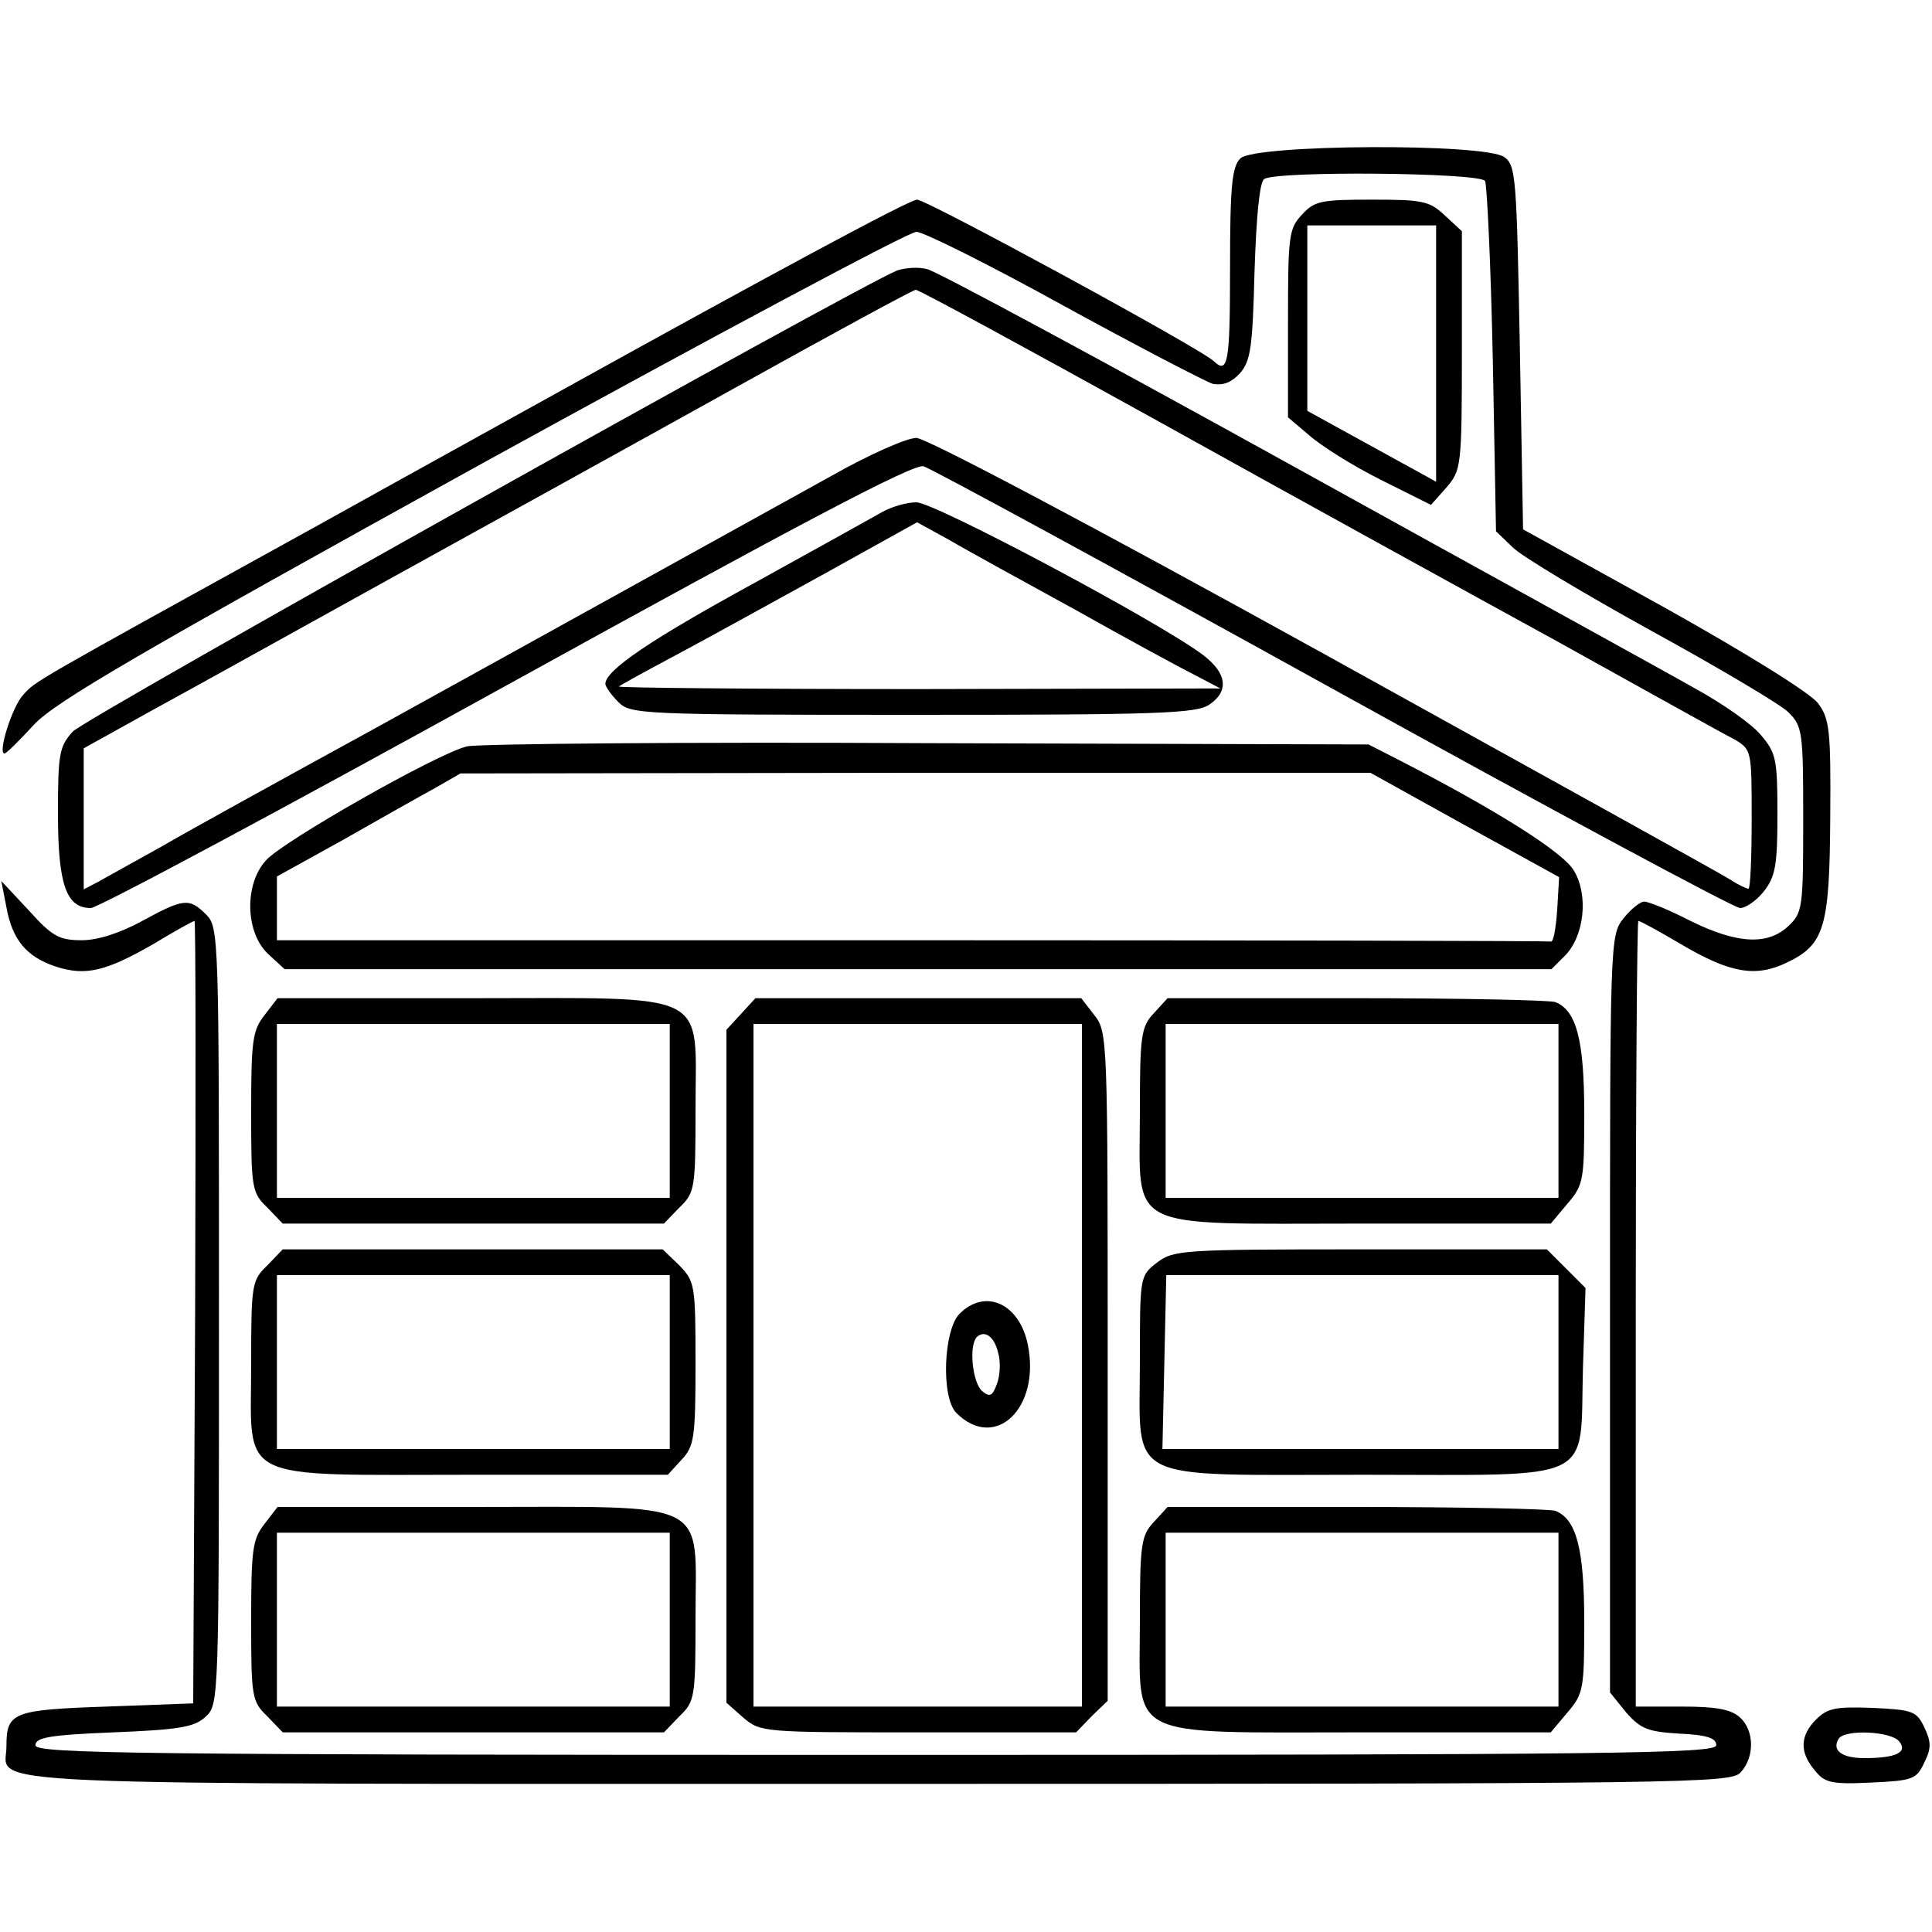
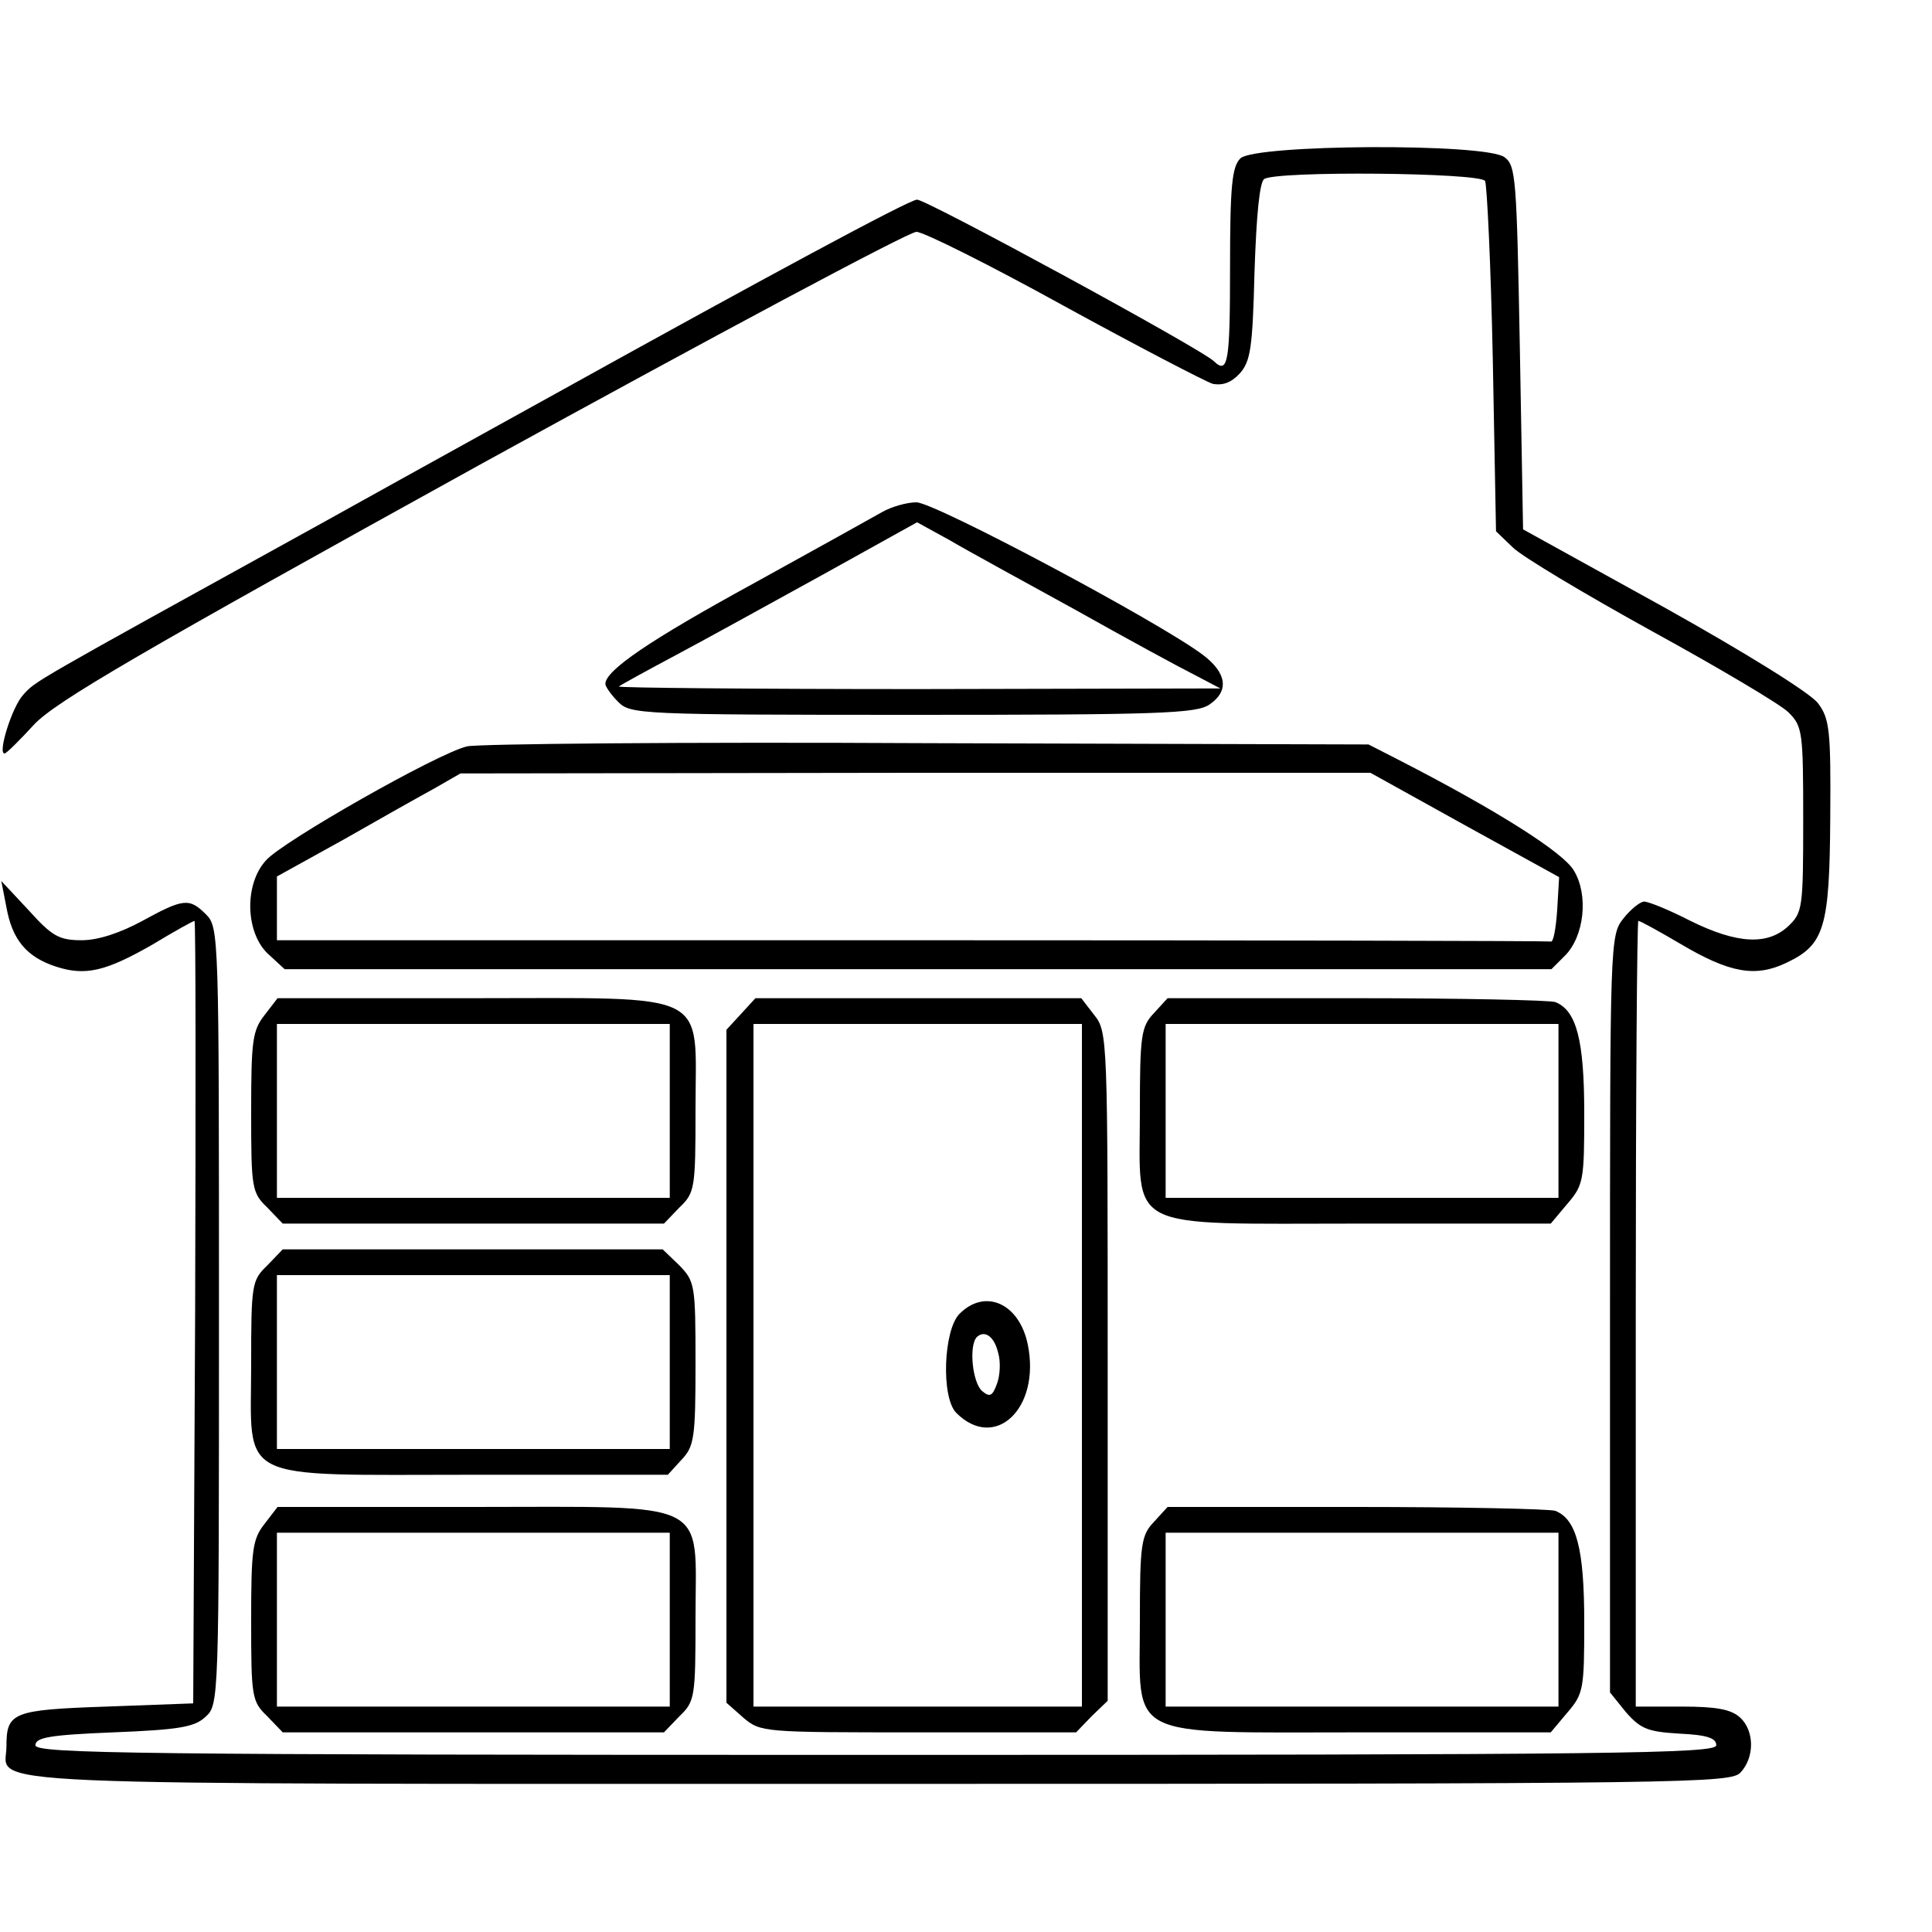
<svg xmlns="http://www.w3.org/2000/svg" version="1.0" width="300pt" height="300pt" viewBox="0 0 300 300" preserveAspectRatio="xMidYMid meet">
  <g transform="translate(0,300) scale(0.1,-0.1)" fill="#000000" stroke="none">
    <path d="M1926 2754 c-13 -13 -16 -43 -16 -170 0 -146 -3 -166 -25 -145 -19 19 -446 251 -461 251 -12 0 -238 -122 -559 -300 -16 -9 -183 -101 -370 -205 -453 -250 -439 -242 -459 -264 -17 -18 -40 -91 -29 -91 3 0 23 20 46 45 34 36 163 111 695 405 360 198 663 360 675 360 11 0 115 -52 229 -115 115 -63 219 -117 231 -121 16 -3 29 2 42 16 17 19 20 40 23 158 3 90 8 139 15 144 20 13 335 10 343 -3 3 -6 9 -131 12 -277 l5 -267 26 -25 c14 -14 111 -72 216 -130 104 -57 200 -114 212 -126 22 -22 23 -30 23 -167 0 -137 -1 -144 -23 -165 -32 -30 -79 -28 -152 8 -33 17 -65 30 -72 30 -6 0 -21 -12 -32 -26 -21 -26 -21 -35 -21 -615 l0 -587 25 -31 c23 -26 34 -30 83 -33 43 -2 57 -7 57 -18 0 -13 -152 -15 -1305 -15 -1153 0 -1305 2 -1305 15 0 12 22 16 121 20 101 4 126 8 143 24 21 19 21 22 21 623 0 590 0 603 -20 623 -26 26 -35 25 -99 -10 -35 -19 -69 -30 -94 -30 -35 0 -46 6 -82 46 l-43 46 8 -41 c9 -50 31 -77 77 -92 46 -15 78 -7 151 35 33 20 62 36 64 36 2 0 2 -273 1 -607 l-3 -608 -135 -5 c-146 -5 -155 -9 -155 -62 0 -62 -98 -58 1354 -58 1269 0 1324 1 1339 18 22 24 21 65 -1 85 -14 13 -38 17 -90 17 l-72 0 0 610 c0 336 2 610 4 610 3 0 32 -16 66 -36 76 -45 116 -52 164 -29 59 28 67 54 68 226 1 135 -1 153 -19 177 -12 16 -112 78 -239 149 l-219 121 -5 282 c-5 264 -6 283 -24 296 -30 22 -388 20 -410 -2z" />
-     <path d="M2022 2667 c-21 -22 -22 -33 -22 -169 l0 -146 33 -28 c18 -16 67 -47 111 -69 l78 -39 24 27 c23 27 24 32 24 213 l0 185 -26 24 c-24 23 -35 25 -114 25 -78 0 -89 -2 -108 -23z m208 -216 l0 -199 -100 55 -100 55 0 144 0 144 100 0 100 0 0 -199z" />
-     <path d="M1393 2580 c-62 -25 -1261 -695 -1280 -716 -21 -23 -23 -35 -23 -127 0 -111 13 -147 51 -147 11 0 302 156 646 346 453 250 631 344 647 340 11 -3 298 -159 636 -346 338 -187 623 -340 632 -340 9 0 26 12 37 26 18 23 21 41 21 120 0 85 -2 95 -26 123 -14 17 -60 49 -102 72 -42 24 -322 178 -622 344 -300 166 -556 304 -570 307 -14 4 -35 2 -47 -2z m409 -236 c205 -114 483 -267 618 -341 135 -75 257 -143 273 -151 27 -16 27 -17 27 -124 0 -59 -2 -108 -5 -108 -3 0 -16 6 -28 14 -12 8 -296 165 -630 350 -360 199 -619 336 -634 336 -15 0 -74 -26 -132 -59 -181 -100 -455 -252 -716 -396 -137 -75 -284 -156 -325 -180 -41 -23 -85 -47 -97 -54 l-23 -12 0 110 0 109 108 60 c59 32 224 124 367 203 143 79 384 212 535 296 151 84 278 153 282 153 5 0 176 -93 380 -206z" />
    <path d="M1370 2205 c-14 -8 -104 -58 -200 -111 -161 -88 -230 -135 -230 -156 0 -4 9 -17 20 -28 19 -19 33 -20 458 -20 380 0 440 2 460 16 31 21 27 49 -10 77 -69 52 -417 237 -445 237 -15 0 -39 -7 -53 -15z m300 -152 c80 -45 163 -90 185 -101 l40 -21 -469 -1 c-258 0 -467 2 -465 4 2 2 42 24 89 49 47 25 150 82 230 126 l144 80 51 -28 c27 -16 115 -64 195 -108z" />
    <path d="M725 1841 c-46 -11 -287 -148 -312 -177 -34 -37 -32 -112 3 -145 l26 -24 984 0 983 0 21 21 c30 30 37 94 14 132 -16 28 -118 93 -274 173 l-45 23 -685 2 c-377 2 -699 -1 -715 -5z m1549 -122 l147 -81 -3 -51 c-2 -29 -6 -51 -10 -49 -5 1 -451 2 -993 2 l-985 0 0 49 0 50 103 57 c56 32 120 68 142 80 l40 23 706 1 707 0 146 -81z" />
    <path d="M411 1424 c-19 -24 -21 -40 -21 -151 0 -118 1 -125 25 -148 l24 -25 296 0 296 0 24 25 c24 23 25 29 25 153 0 186 29 172 -347 172 l-302 0 -20 -26z m629 -149 l0 -135 -305 0 -305 0 0 135 0 135 305 0 305 0 0 -135z" />
    <path d="M1151 1426 l-23 -25 0 -522 0 -523 26 -23 c27 -23 31 -23 272 -23 l245 0 24 25 25 24 0 519 c0 510 0 520 -21 546 l-20 26 -253 0 -253 0 -22 -24z m529 -546 l0 -530 -255 0 -255 0 0 530 0 530 255 0 255 0 0 -530z" />
    <path d="M1490 960 c-25 -25 -29 -130 -5 -154 60 -60 131 7 111 106 -13 64 -66 88 -106 48z m60 -61 c4 -13 3 -35 -2 -48 -7 -19 -11 -21 -23 -11 -15 13 -21 71 -8 84 12 11 27 1 33 -25z" />
    <path d="M1792 1427 c-20 -21 -22 -34 -22 -153 0 -188 -28 -174 342 -174 l296 0 26 31 c25 29 26 37 26 140 0 114 -12 160 -45 173 -9 3 -148 6 -309 6 l-293 0 -21 -23z m628 -152 l0 -135 -305 0 -305 0 0 135 0 135 305 0 305 0 0 -135z" />
    <path d="M415 1035 c-24 -23 -25 -29 -25 -153 0 -186 -29 -172 346 -172 l301 0 21 23 c20 21 22 34 22 150 0 122 -1 127 -25 152 l-26 25 -295 0 -295 0 -24 -25z m625 -150 l0 -135 -305 0 -305 0 0 135 0 135 305 0 305 0 0 -135z" />
-     <path d="M1796 1039 c-26 -20 -26 -22 -26 -153 0 -191 -29 -176 347 -176 367 0 336 -15 341 166 l4 124 -30 30 -30 30 -290 0 c-278 0 -290 -1 -316 -21z m624 -154 l0 -135 -307 0 -308 0 3 135 3 135 305 0 304 0 0 -135z" />
    <path d="M411 634 c-19 -24 -21 -40 -21 -151 0 -118 1 -125 25 -148 l24 -25 296 0 296 0 24 25 c24 23 25 29 25 153 0 186 29 172 -347 172 l-302 0 -20 -26z m629 -149 l0 -135 -305 0 -305 0 0 135 0 135 305 0 305 0 0 -135z" />
    <path d="M1792 637 c-20 -21 -22 -34 -22 -154 0 -186 -27 -173 345 -173 l293 0 26 31 c25 29 26 37 26 140 0 114 -12 160 -45 173 -9 3 -148 6 -309 6 l-293 0 -21 -23z m628 -152 l0 -135 -305 0 -305 0 0 135 0 135 305 0 305 0 0 -135z" />
-     <path d="M2820 330 c-25 -25 -26 -51 -2 -79 15 -19 25 -22 87 -19 65 3 71 5 83 31 11 22 11 32 0 55 -12 25 -18 27 -80 30 -57 2 -70 0 -88 -18z m129 -34 c14 -17 -5 -26 -54 -26 -35 0 -51 12 -40 30 9 15 81 12 94 -4z" />
  </g>
</svg>